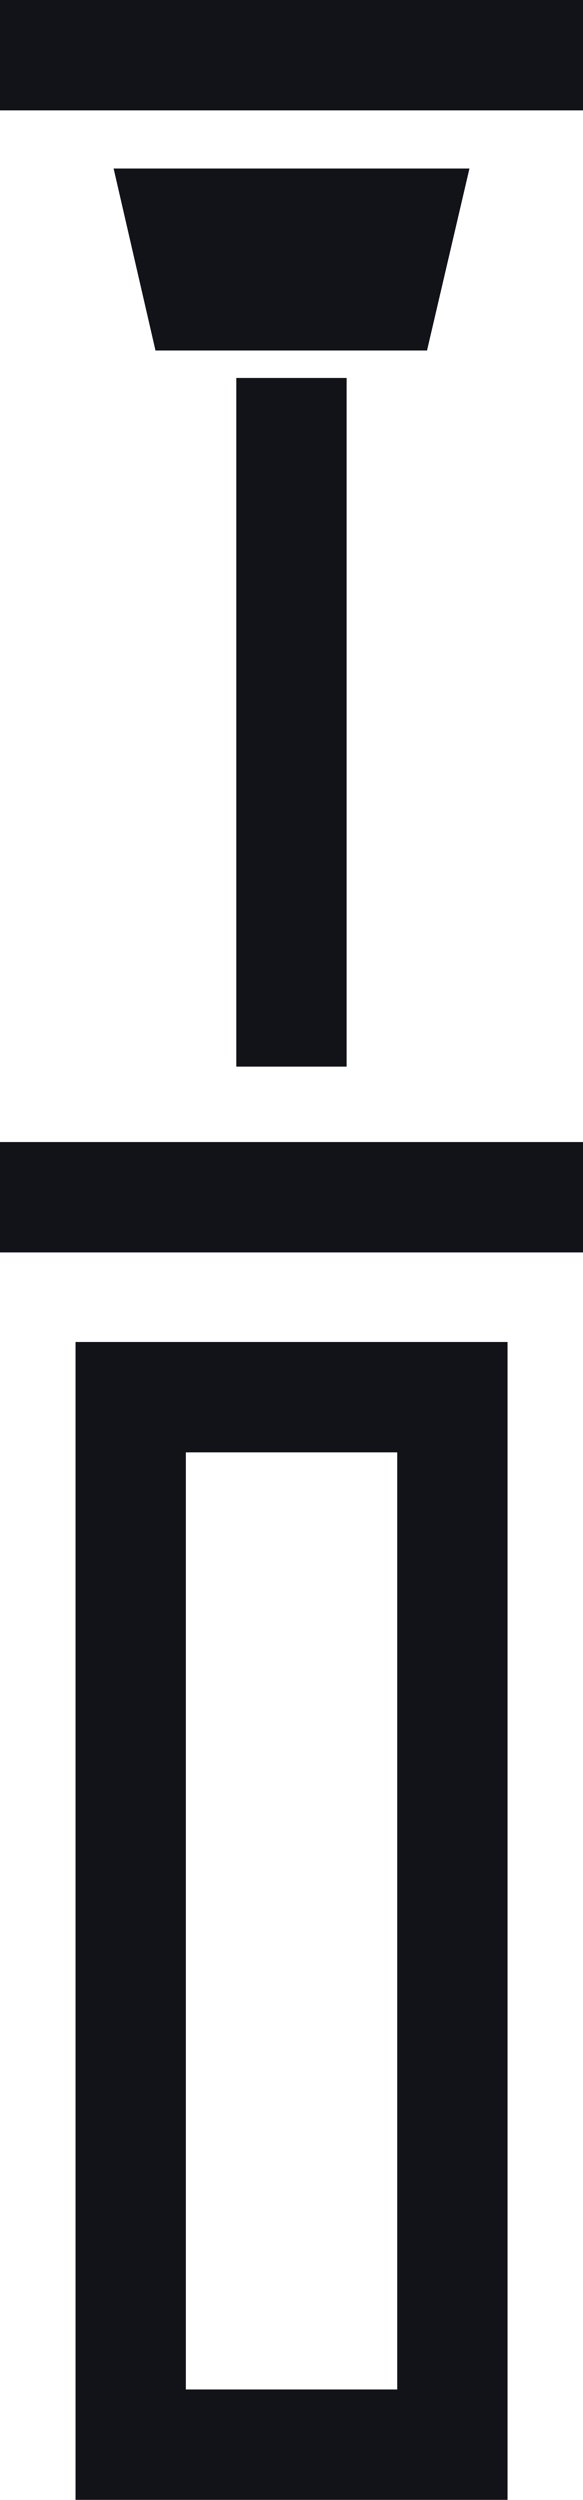
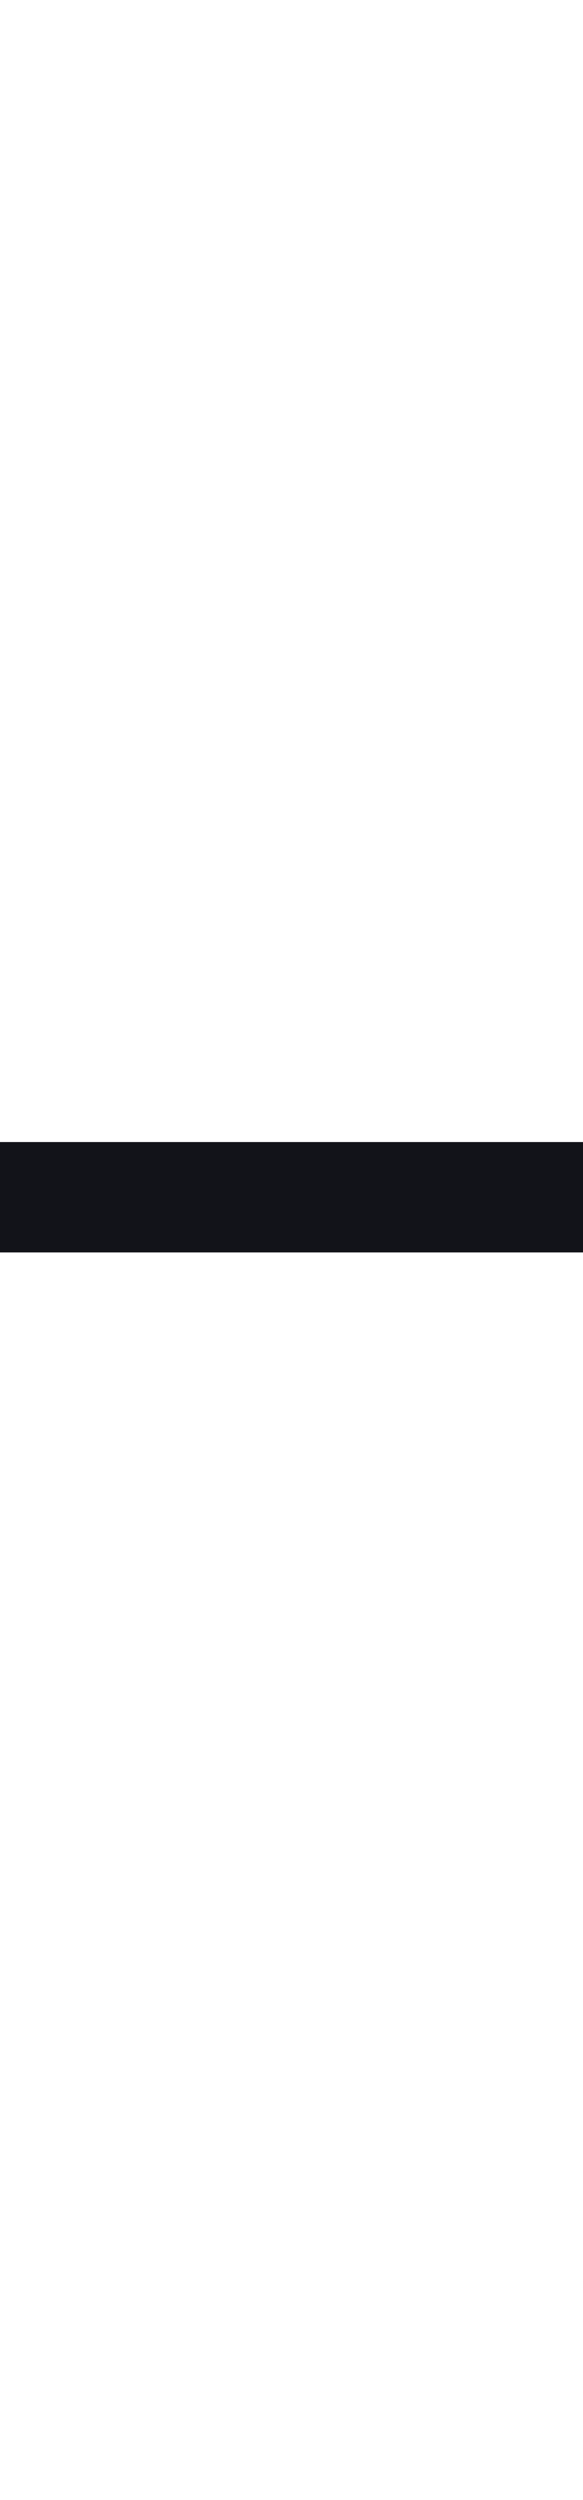
<svg xmlns="http://www.w3.org/2000/svg" width="7.927" height="33.972" viewBox="0 0 7.927 33.972">
  <defs>
    <style>
            .cls-1{fill:none;stroke:#121319;stroke-miterlimit:10;stroke-width:1.5px}
        </style>
  </defs>
  <g id="Group_1742" data-name="Group 1742" transform="translate(14675.537 -589.761)">
    <g id="Group_1703" data-name="Group 1703" transform="translate(-13934.786 157.475)">
-       <path id="Rectangle_685" d="M0 0h4.374v14.234H0z" class="cls-1" data-name="Rectangle 685" transform="rotate(180 -367.3 232.753)" />
      <path id="Line_262" d="M0 0h7.927" class="cls-1" data-name="Line 262" transform="translate(-740.751 448.555)" />
-       <path id="Line_263" d="M0 0h7.927" class="cls-1" data-name="Line 263" transform="translate(-740.751 433.036)" />
-       <path id="Line_264" d="M0 9.358V0" class="cls-1" data-name="Line 264" transform="translate(-736.788 437.422)" />
-       <path id="Path_945" d="M-738.264 435.326h2.951l-.227.973h-2.5z" class="cls-1" data-name="Path 945" />
    </g>
  </g>
</svg>